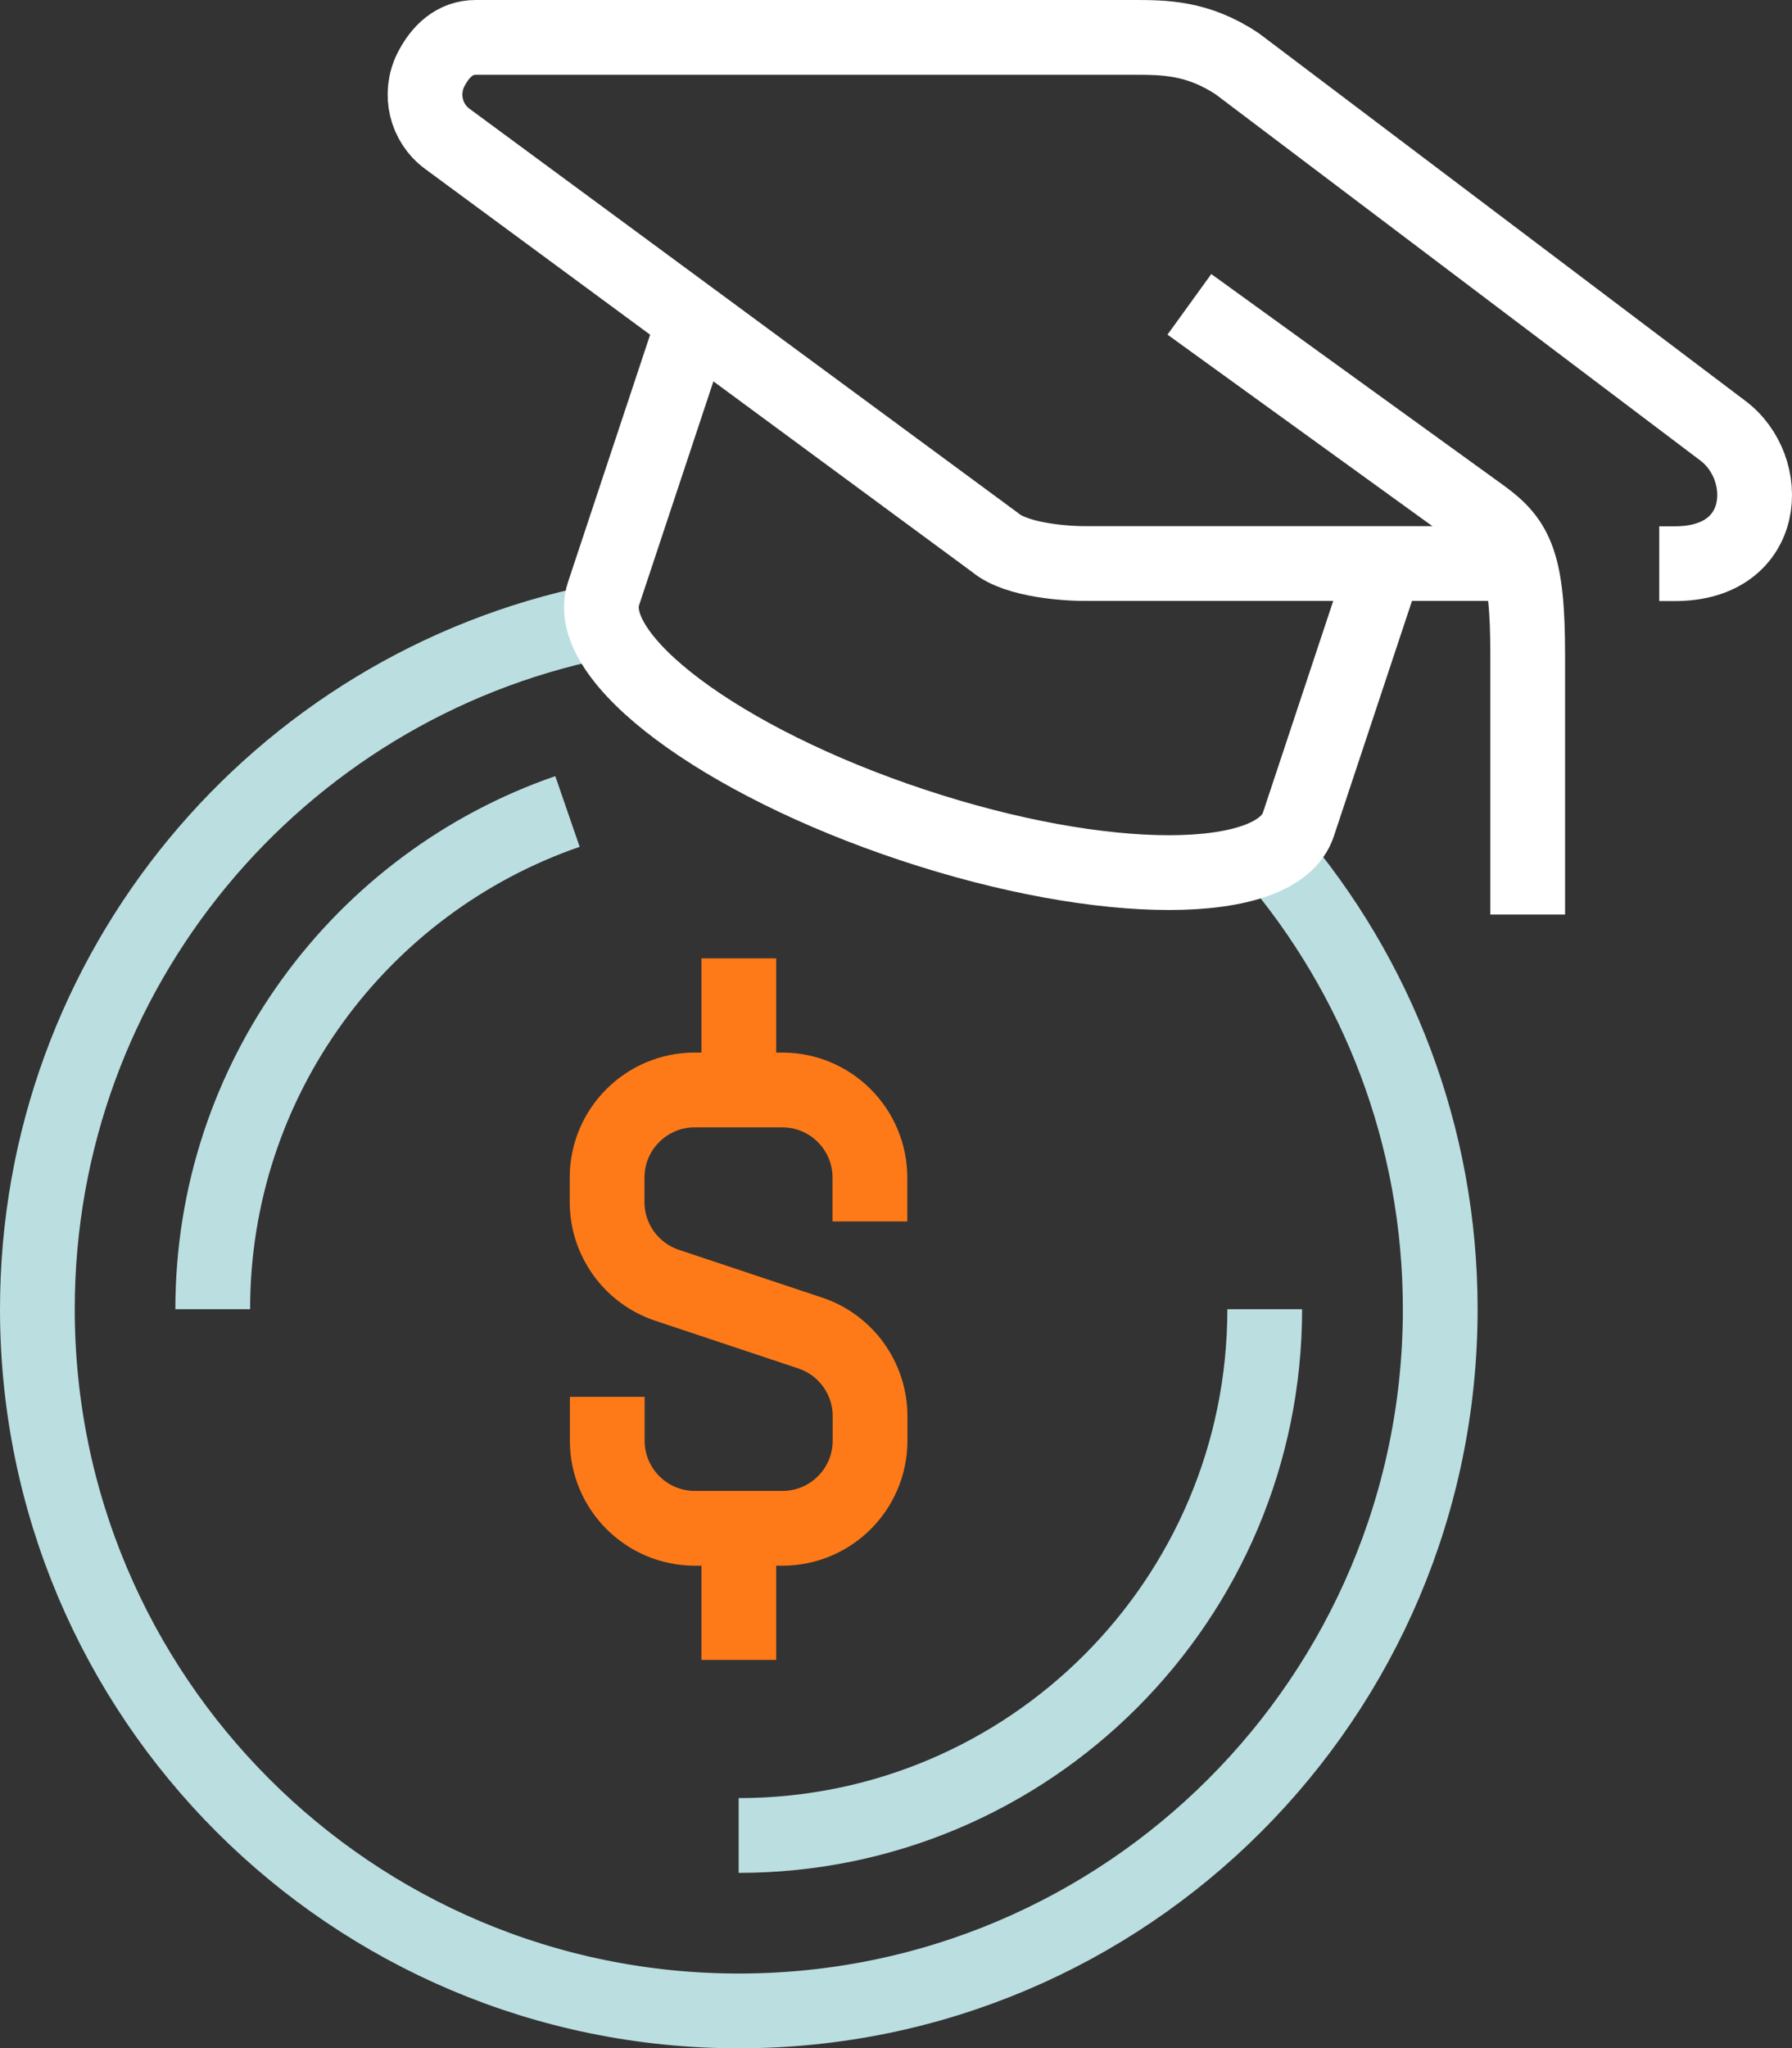
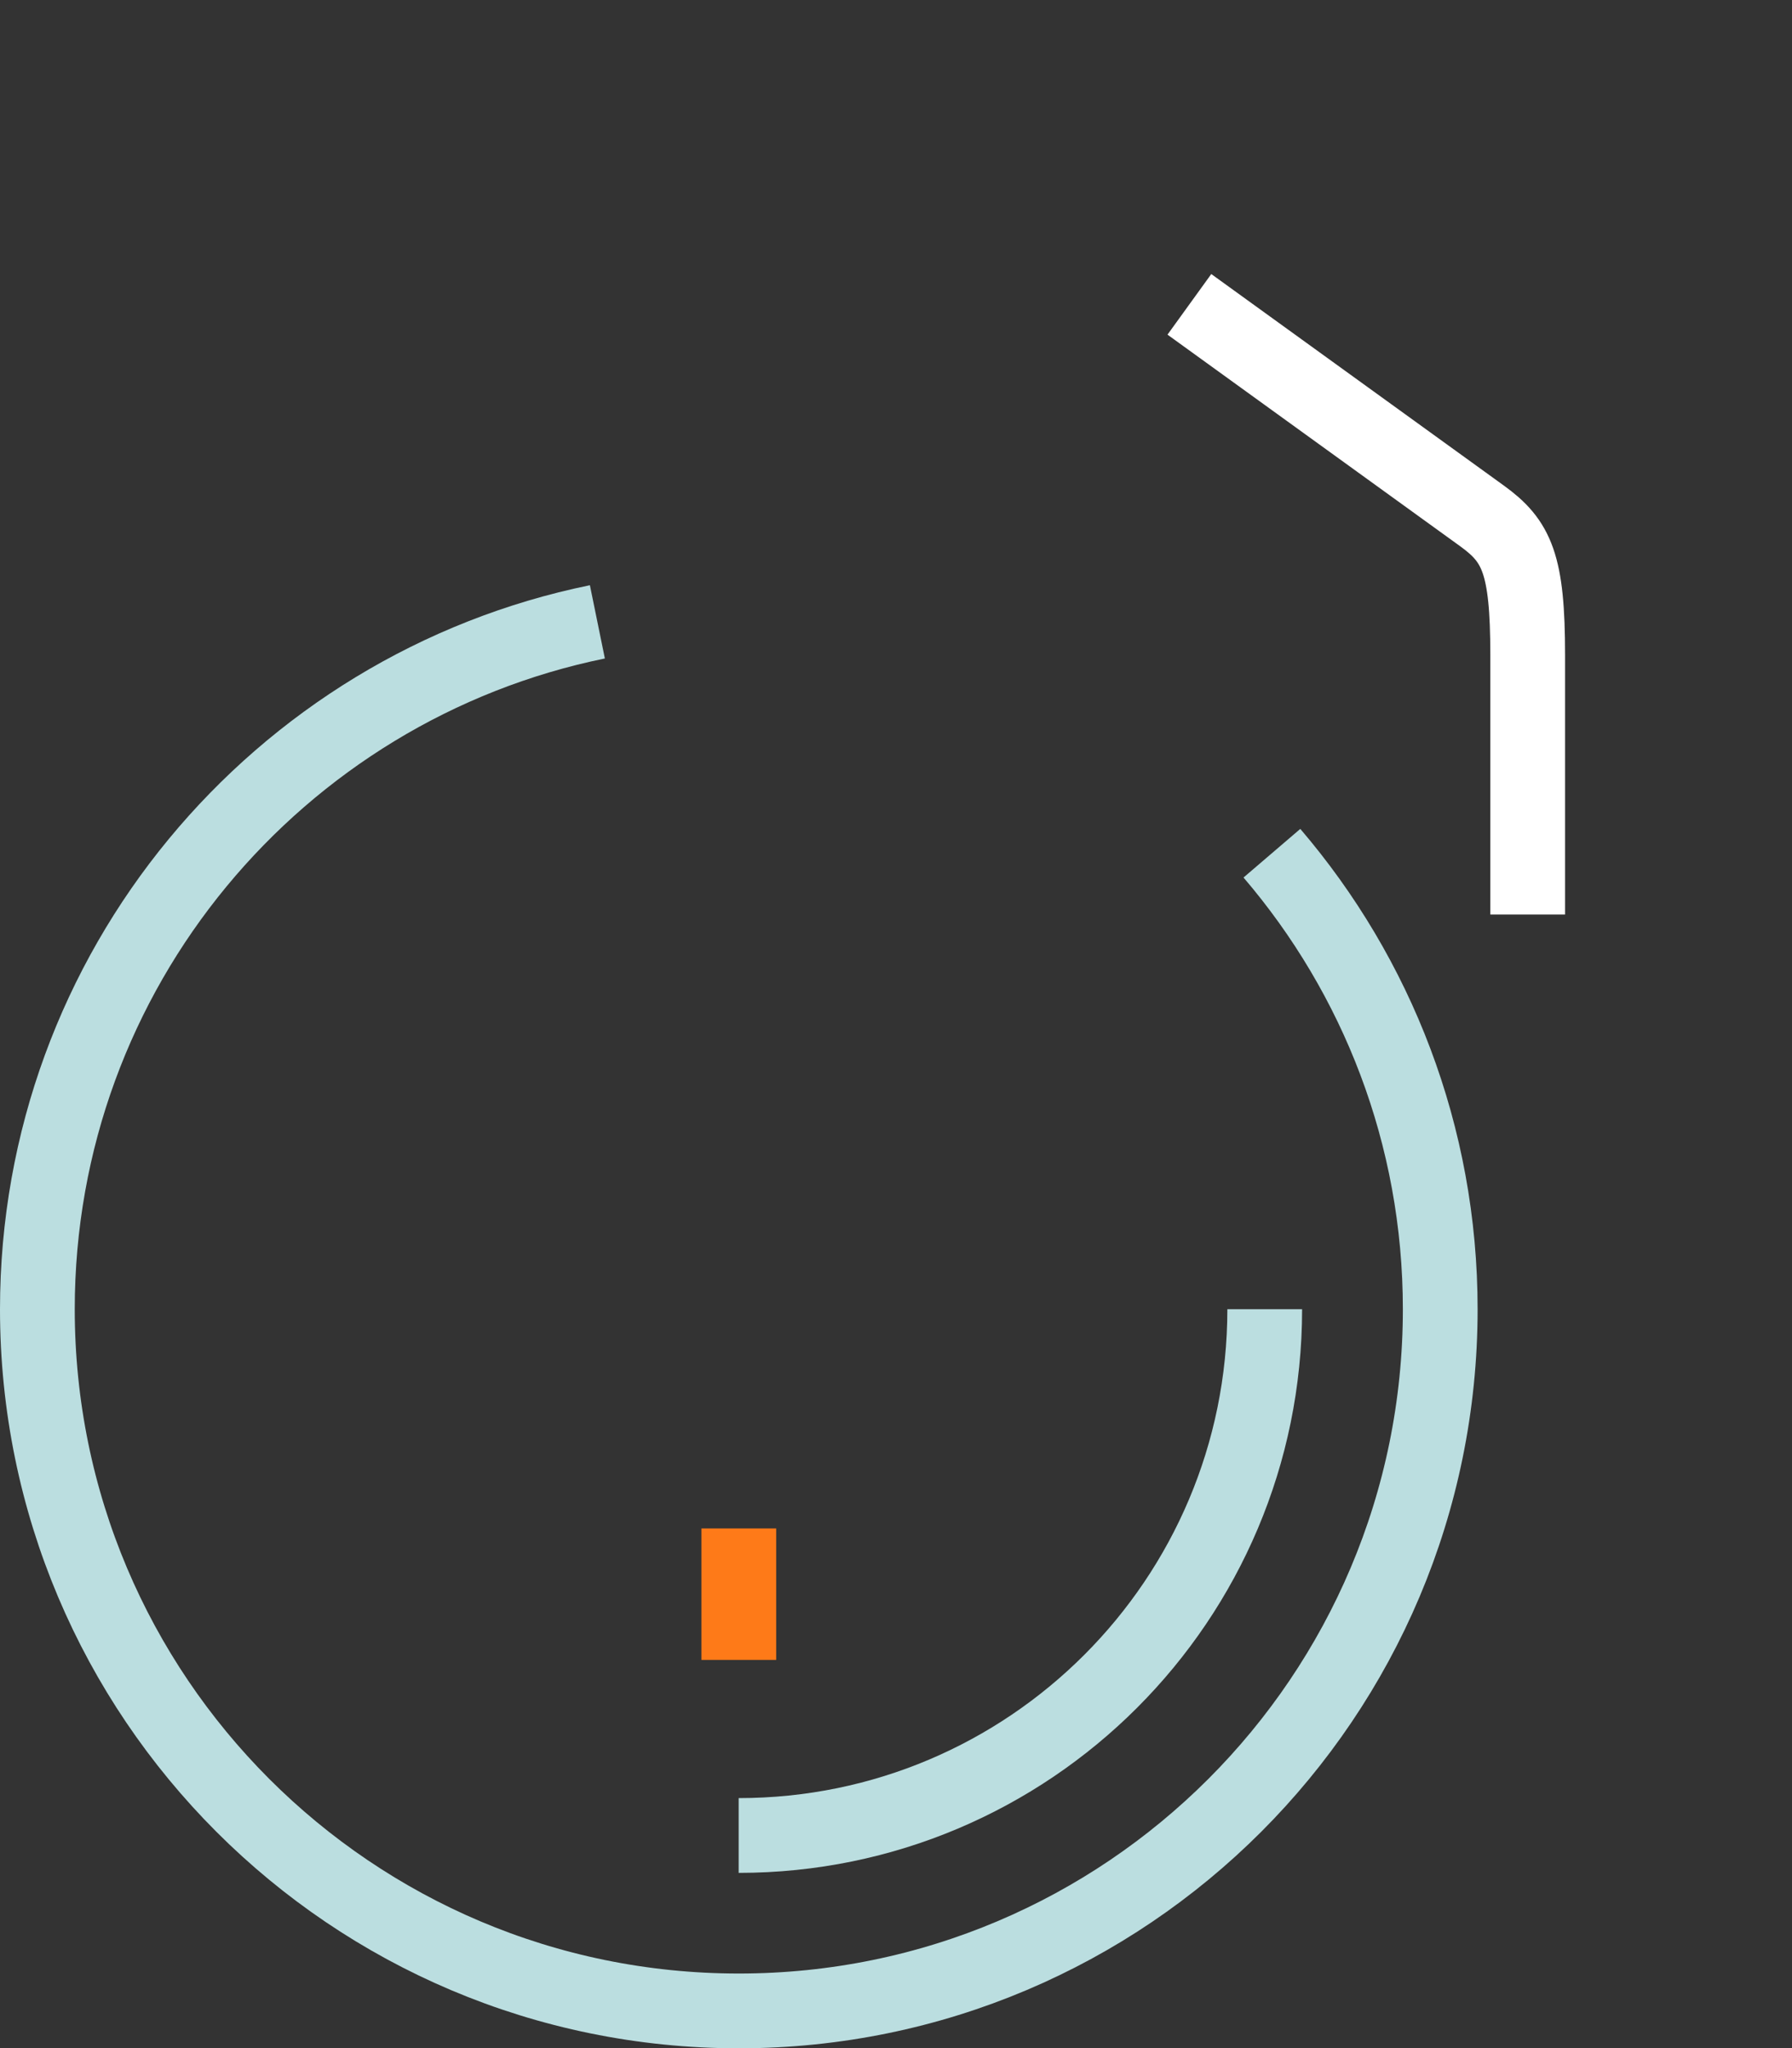
<svg xmlns="http://www.w3.org/2000/svg" id="uuid-e898ca20-8617-4de3-a470-9cce950a7868" viewBox="0 0 119.87 136.95">
  <rect x="0" y="0" width="119.87" height="136.95" fill="#333333" stroke="none" />
  <g id="uuid-510a2b95-fa41-4a39-9097-d74c641de748">
    <path d="M85.08,57.05c7.02,8.2,11.26,18.85,11.26,30.49,0,25.91-21.01,46.92-46.92,46.92S2.5,113.45,2.5,87.54c0-22.67,16.08-41.59,37.46-45.96" fill="none" stroke="#bbdee0" stroke-miterlimit="10" stroke-width="5" />
-     <path d="M40.62,93.4v2.93c0,3.24,2.63,5.86,5.86,5.86h5.86c3.24,0,5.86-2.63,5.86-5.86v-1.64c0-2.52-1.62-4.77-4.01-5.56l-9.57-3.19c-2.39-.8-4.01-3.04-4.01-5.56v-1.64c0-3.24,2.63-5.86,5.86-5.86h5.86c3.24,0,5.86,2.63,5.86,5.86v2.93" fill="none" stroke="#fe7a18" stroke-miterlimit="10" stroke-width="5" />
-     <line x1="49.42" y1="72.87" x2="49.42" y2="64.08" fill="none" stroke="#fe7a18" stroke-miterlimit="10" stroke-width="5" />
    <line x1="49.42" y1="102.2" x2="49.42" y2="110.99" fill="none" stroke="#fe7a18" stroke-miterlimit="10" stroke-width="5" />
-     <path d="M14.23,87.54c0-15.42,9.92-28.52,23.73-33.28" fill="none" stroke="#bbdee0" stroke-miterlimit="10" stroke-width="5" />
    <path d="M84.6,87.54c0,19.43-15.75,35.19-35.19,35.19" fill="none" stroke="#bbdee0" stroke-miterlimit="10" stroke-width="5" />
-     <path d="M110.99,37.69h1.06c6.27,0,6.55-6.41,3.17-8.91L82.78,4.28c-2.66-1.78-4.91-1.78-6.98-1.78H31.82c-1.4,0-2.37.93-3,2.17h0c-.8,1.61-.34,3.56,1.11,4.62l36.63,26.98c1.45,1.23,4.94,1.44,6.31,1.41h28.73" fill="none" stroke="#fff" stroke-miterlimit="10" stroke-width="5" />
    <path d="M79.56,20.35l19.58,14.15c2.32,1.68,3.05,3.19,3.05,9.29v17.36" fill="none" stroke="#fff" stroke-miterlimit="10" stroke-width="5" />
-     <path d="M46.16,22.27l-5.79,17.43c-1.42,4.28,7.83,11.2,20.67,15.46,12.83,4.26,24.39,4.25,25.81-.03l5.79-17.43" fill="none" stroke="#fff" stroke-miterlimit="10" stroke-width="5" />
  </g>
</svg>